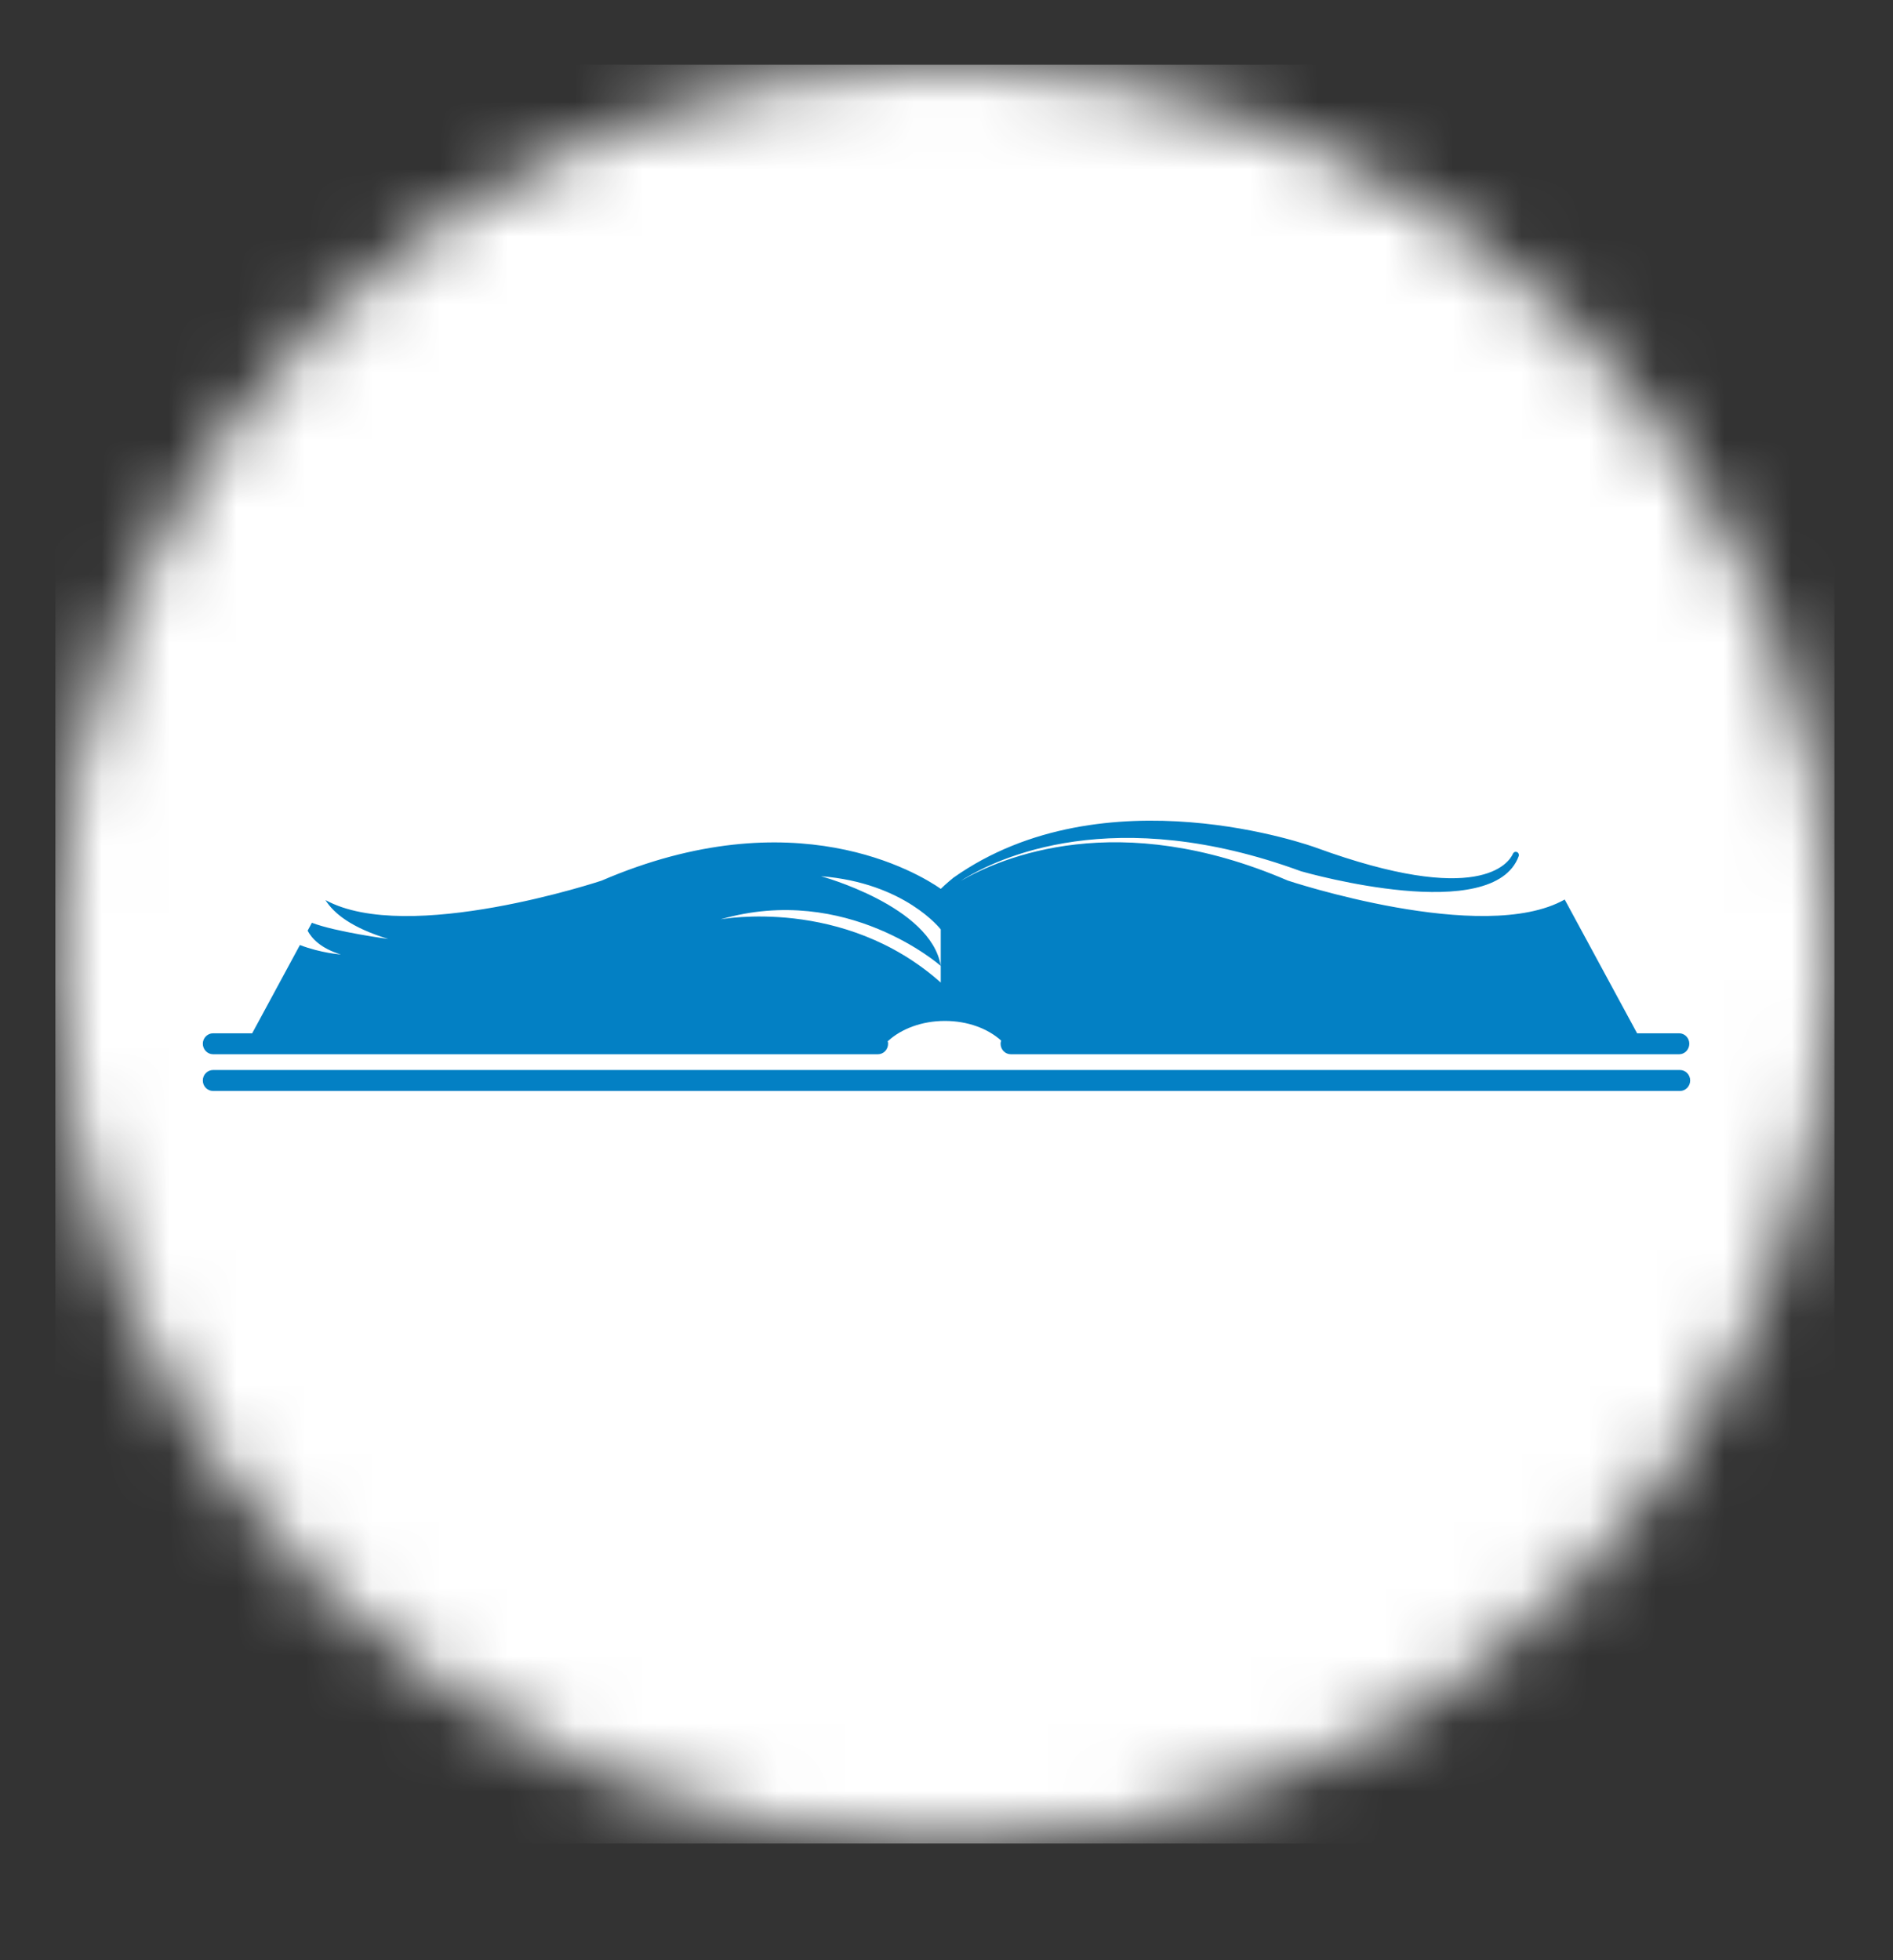
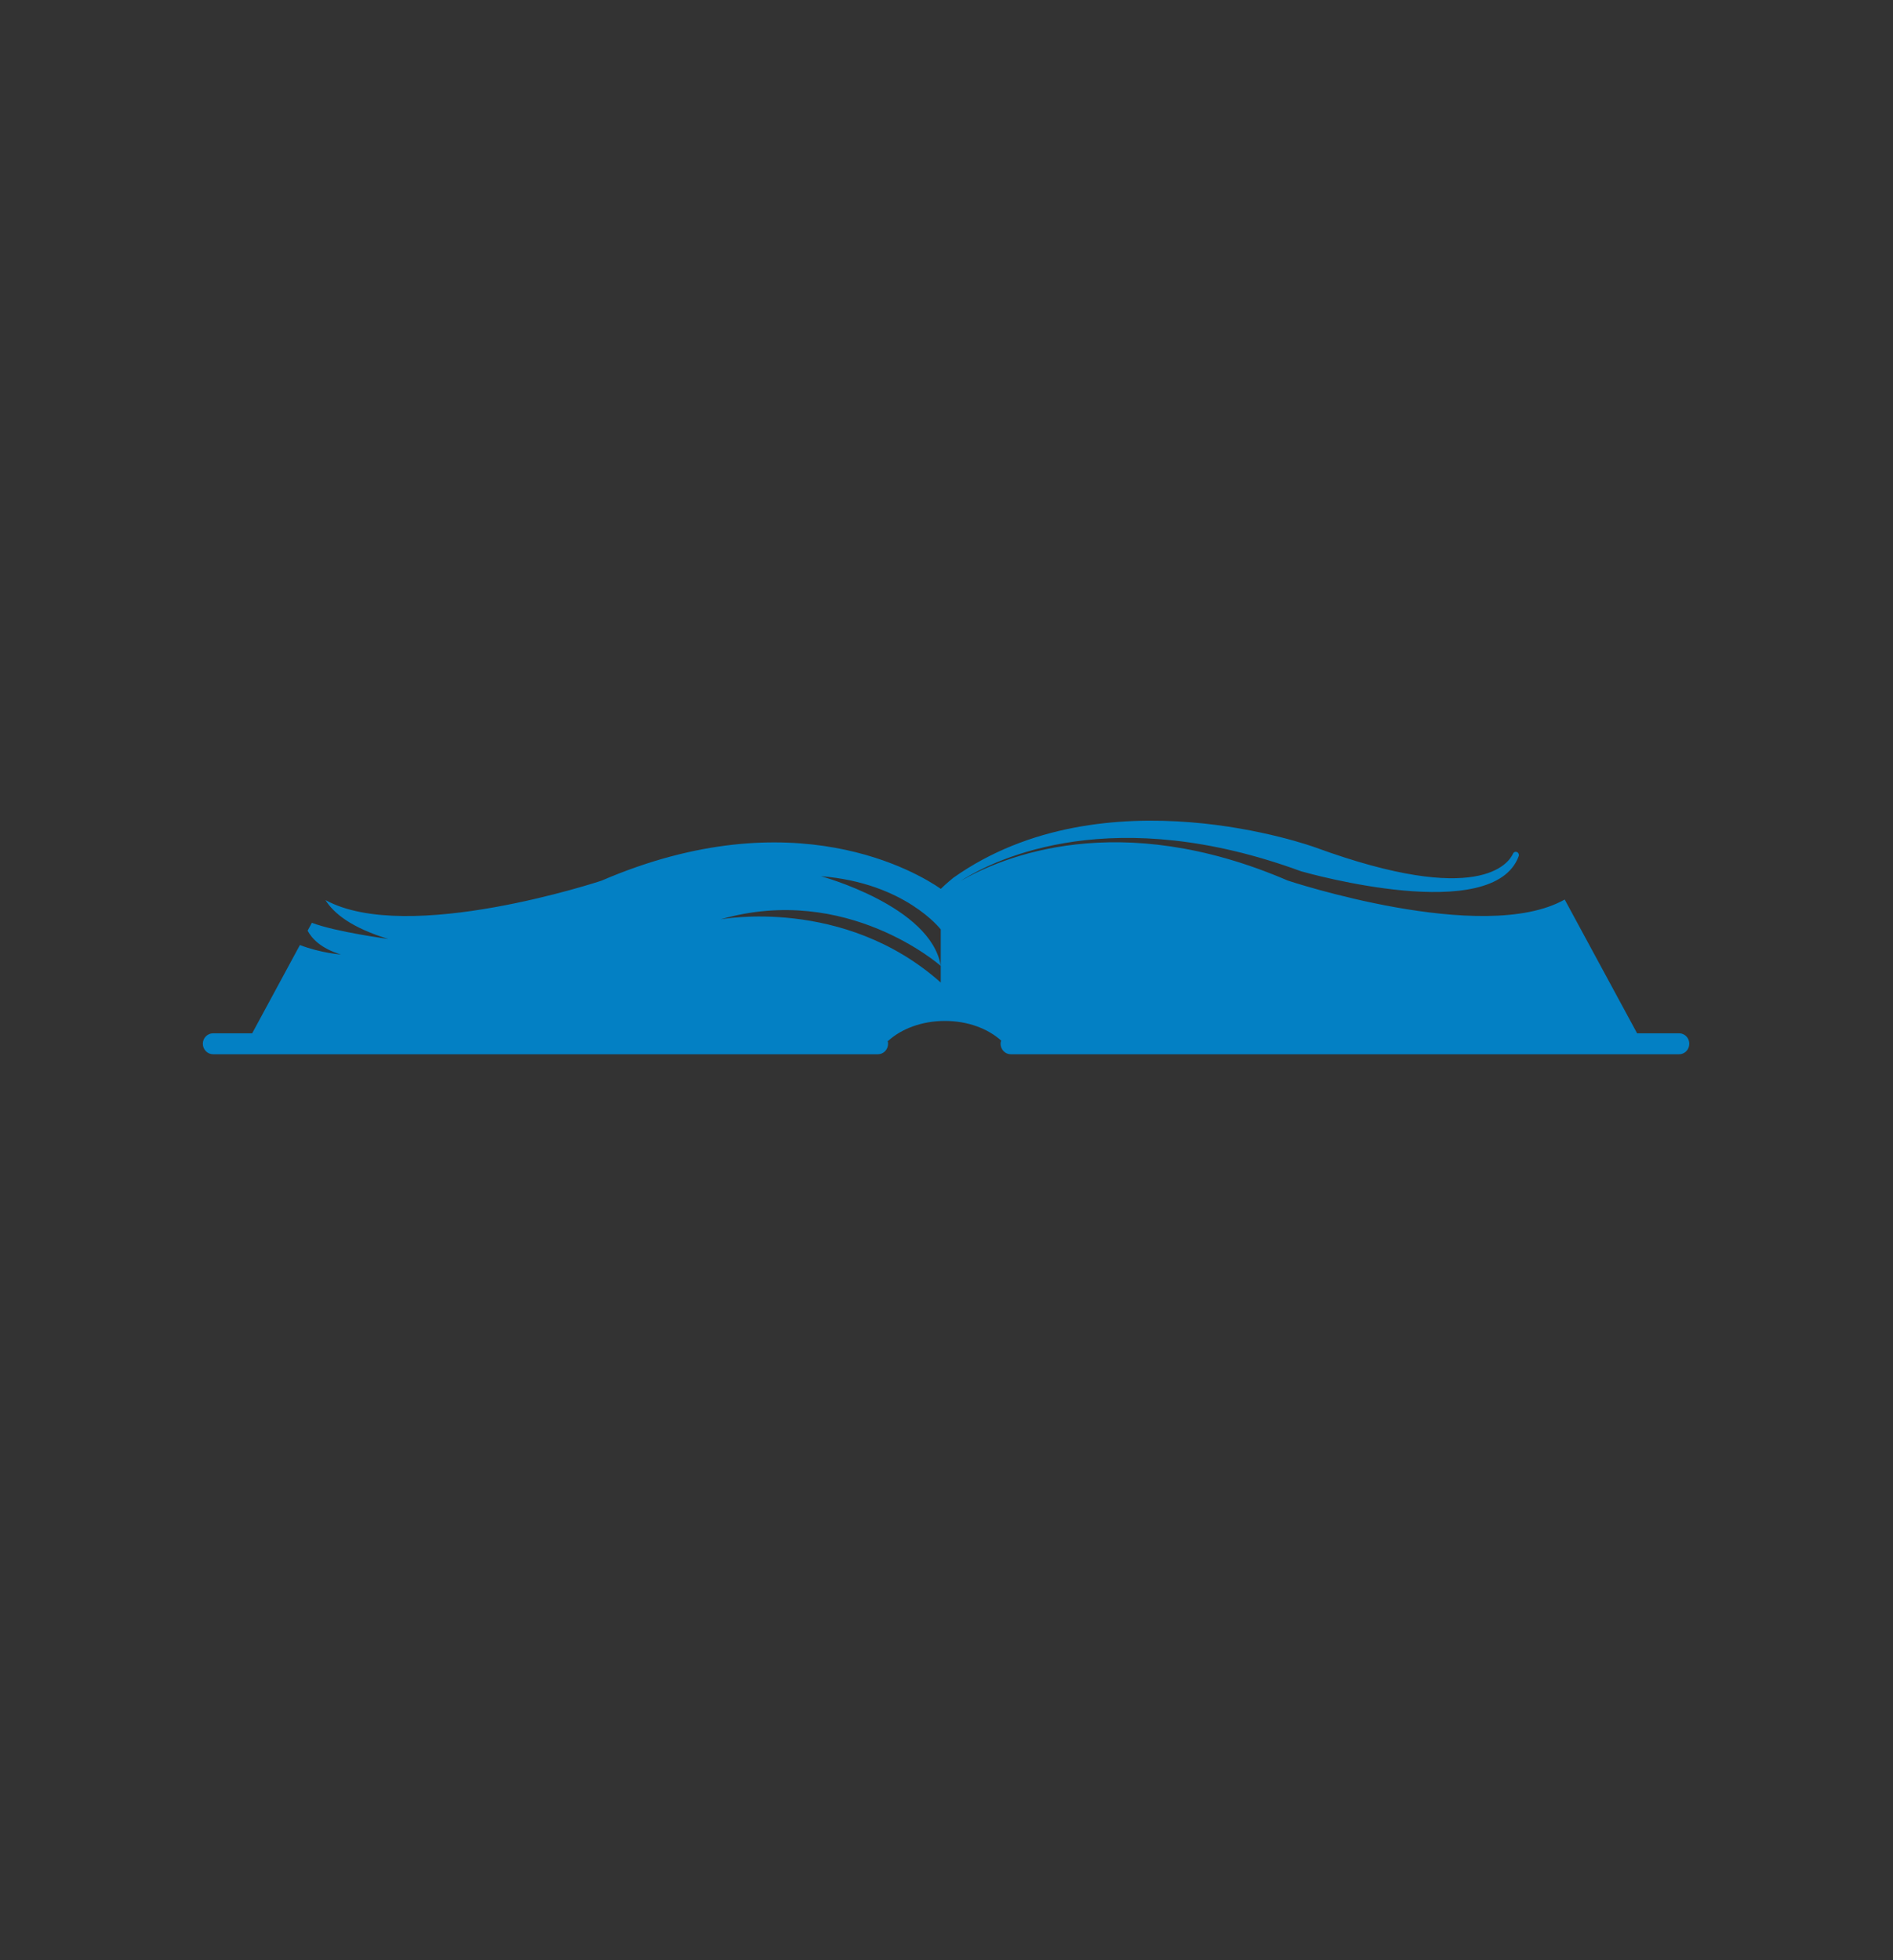
<svg xmlns="http://www.w3.org/2000/svg" width="28" height="29" viewBox="0 0 28 29" fill="none">
  <rect x="0" y="0" width="28" height="29" fill="#333333" stroke="none" />
  <g clip-path="url(#clip0_1433_346)">
    <mask id="mask0_1433_346" style="mask-type:luminance" maskUnits="userSpaceOnUse" x="0" y="0" width="28" height="28">
-       <path d="M0.819 14.116C0.819 21.382 6.709 27.272 13.977 27.272C21.245 27.272 27.135 21.382 27.135 14.116C27.135 6.85 21.243 0.958 13.977 0.958C6.711 0.958 0.819 6.85 0.819 14.116Z" fill="white" />
-     </mask>
+       </mask>
    <g mask="url(#mask0_1433_346)">
      <path d="M27.133 0.958H0.819V27.274H27.133V0.958Z" fill="white" />
    </g>
    <g clip-path="url(#clip1_1433_346)">
-       <path d="M3.152 16.14H24.849C24.933 16.14 25 16.07 25 15.985C25 15.9 24.932 15.83 24.849 15.83H3.152C3.069 15.83 3 15.899 3 15.985C3 16.072 3.068 16.14 3.152 16.14Z" fill="#0380C4" />
      <path d="M24.835 15.287H24.215L23.144 13.308C21.934 13.989 19.047 13.027 19.047 13.027C16.537 11.946 14.816 12.682 14.211 13.032C14.757 12.682 16.481 11.876 19.245 12.89C19.361 12.923 22.089 13.69 22.464 12.666C22.472 12.642 22.461 12.615 22.438 12.606C22.415 12.596 22.389 12.606 22.379 12.63C22.316 12.77 21.877 13.422 19.461 12.539C19.429 12.527 16.337 11.404 14.101 12.986C14.101 12.986 13.988 13.078 13.916 13.15C13.585 12.92 11.75 11.8 8.897 13.029C8.897 13.029 6.033 13.982 4.814 13.316C4.938 13.515 5.203 13.727 5.743 13.891C5.743 13.891 4.969 13.788 4.613 13.652L4.55 13.769C4.612 13.885 4.746 14.031 5.042 14.121C5.042 14.121 4.748 14.101 4.436 13.981L3.73 15.287H3.152C3.069 15.287 3 15.356 3 15.441C3 15.526 3.068 15.597 3.152 15.597H12.985C13.068 15.597 13.136 15.528 13.136 15.441C13.136 15.427 13.133 15.414 13.13 15.399H13.137C13.334 15.22 13.636 15.104 13.976 15.104C14.315 15.104 14.611 15.217 14.809 15.395C14.804 15.409 14.8 15.425 14.8 15.441C14.8 15.528 14.868 15.597 14.952 15.597H24.837C24.919 15.597 24.987 15.528 24.987 15.441C24.987 15.355 24.919 15.287 24.837 15.287H24.835ZM13.915 14.29V14.536C12.478 13.257 10.659 13.601 10.659 13.601C12.527 13.061 13.915 14.29 13.915 14.29C13.771 13.405 12.143 12.963 12.143 12.963C13.387 13.061 13.915 13.75 13.915 13.75V14.29Z" fill="#0380C4" />
    </g>
  </g>
  <defs>
    <clipPath id="clip0_1433_346">
      <rect width="27.954" height="27.954" fill="white" transform="translate(0 0.139)" />
    </clipPath>
    <clipPath id="clip1_1433_346">
      <rect width="22" height="4" fill="white" transform="translate(3 12.14)" />
    </clipPath>
  </defs>
</svg>